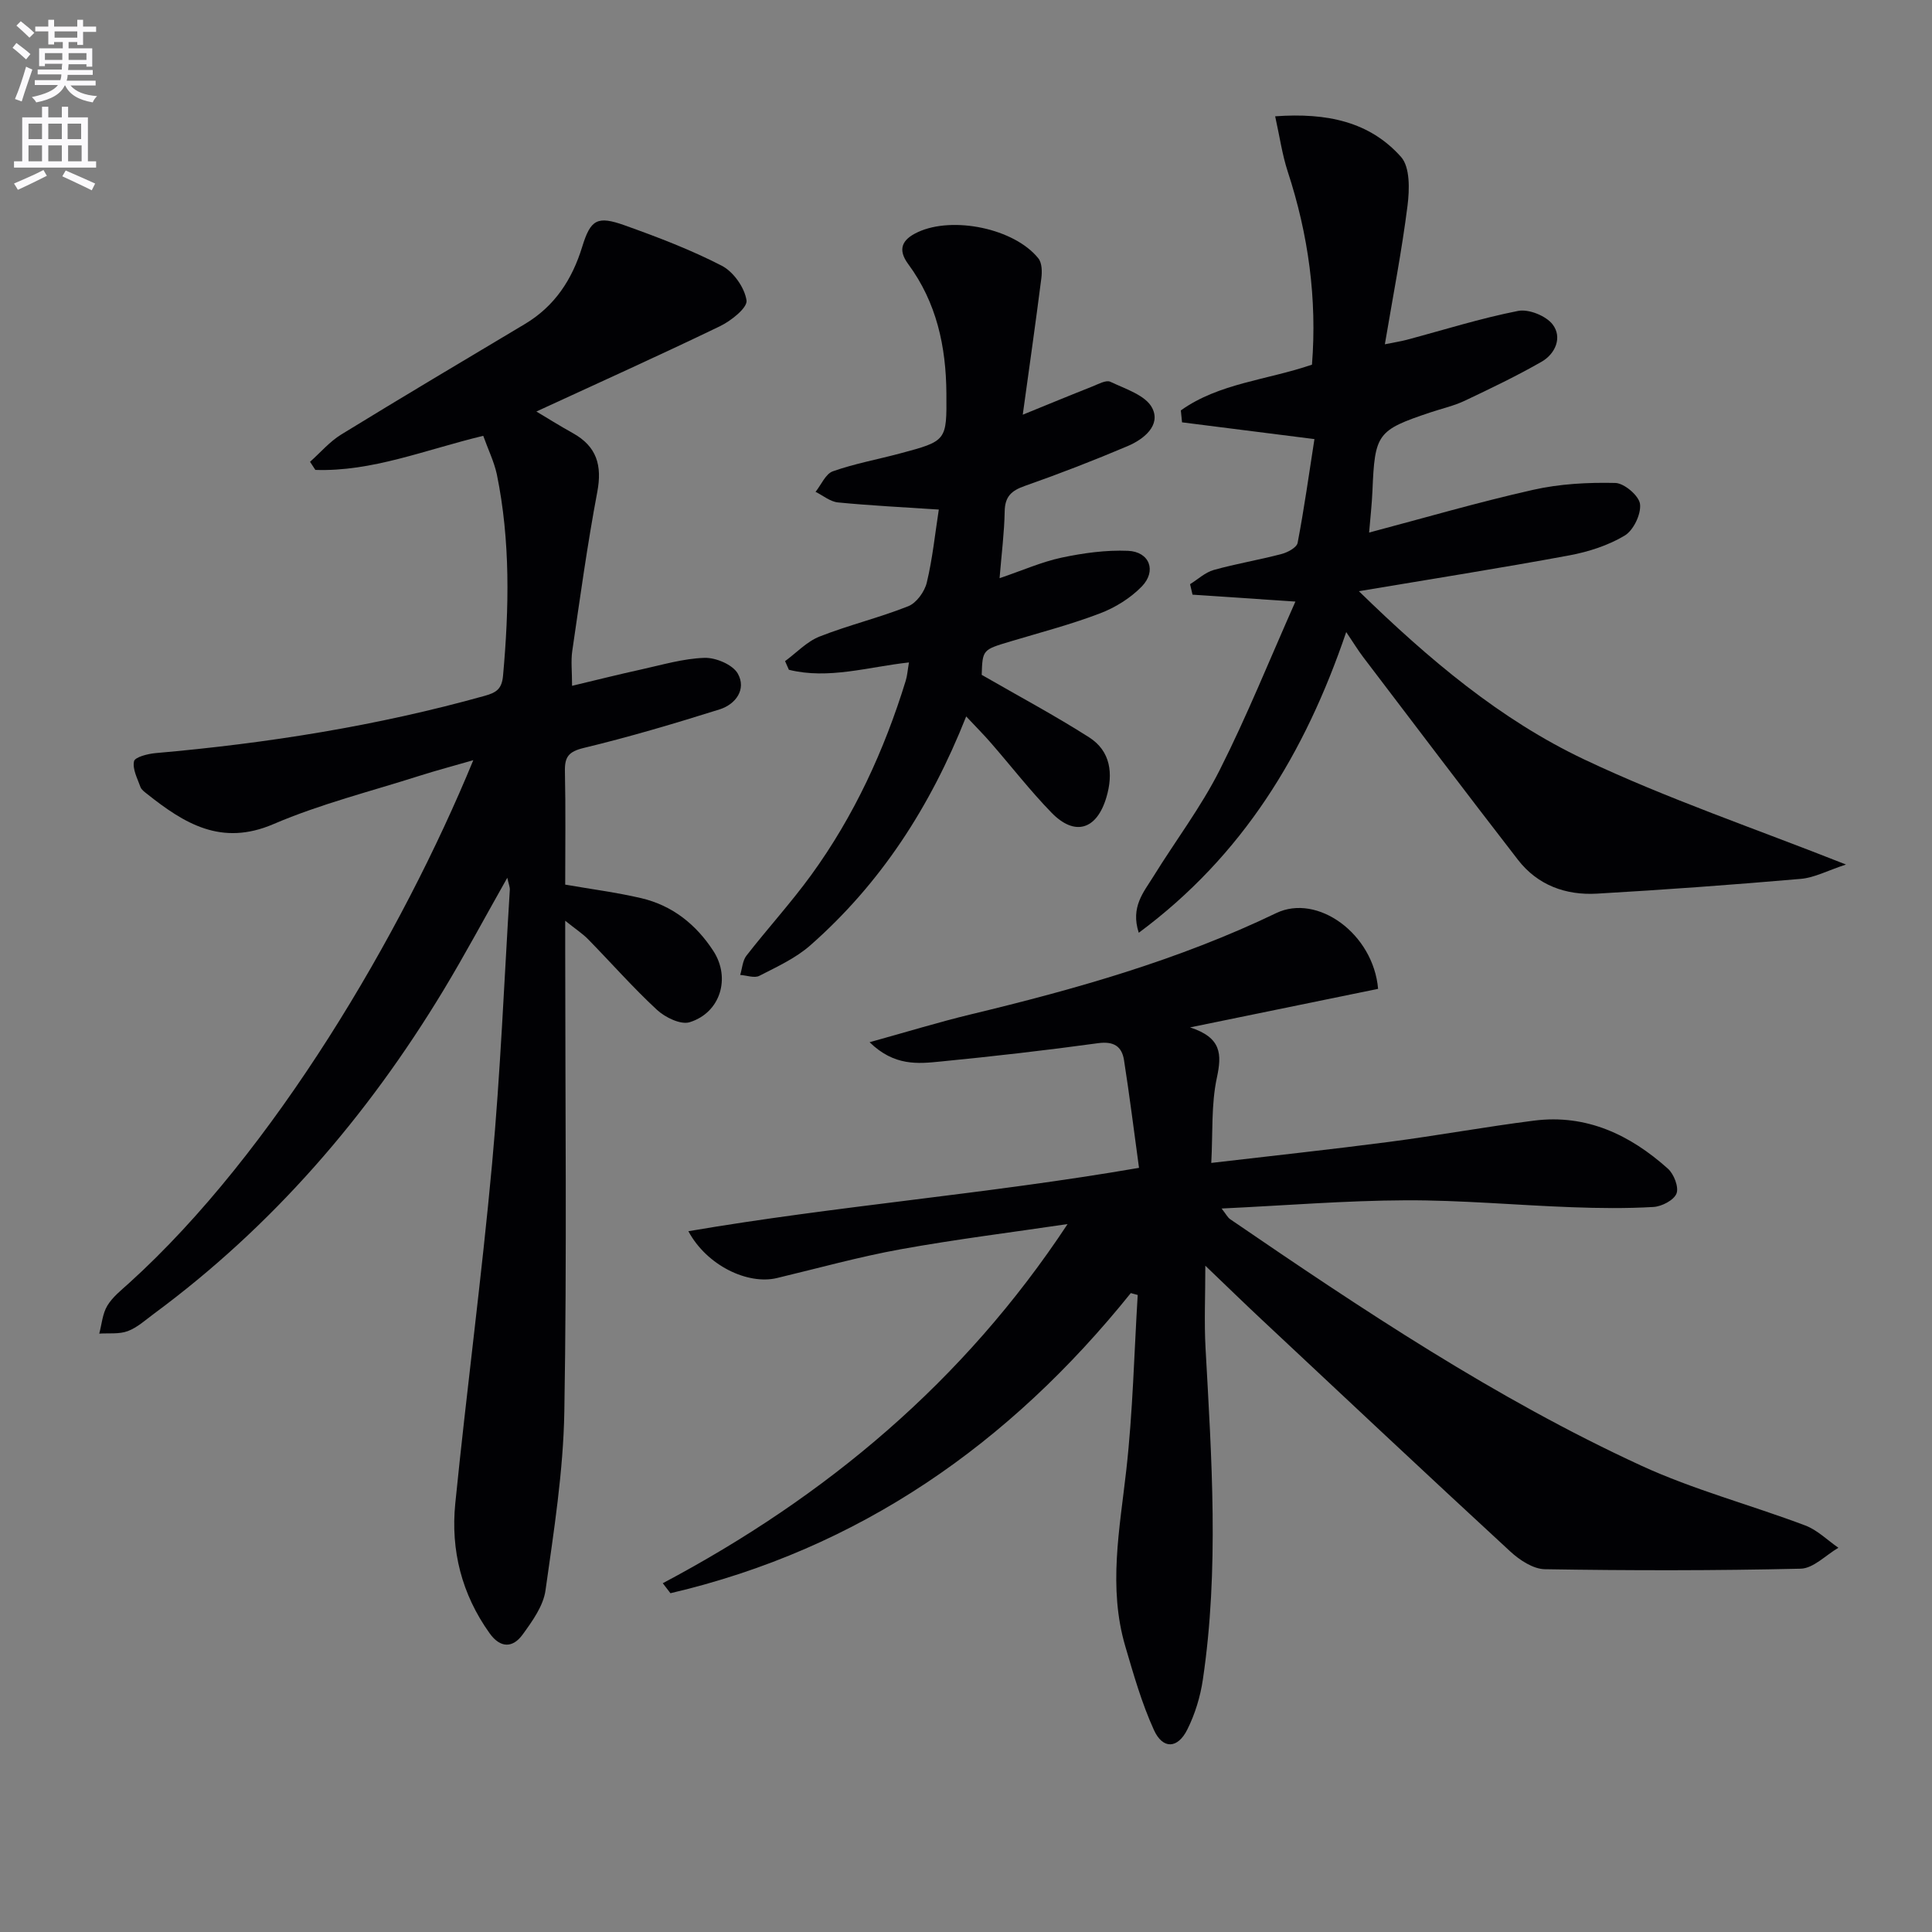
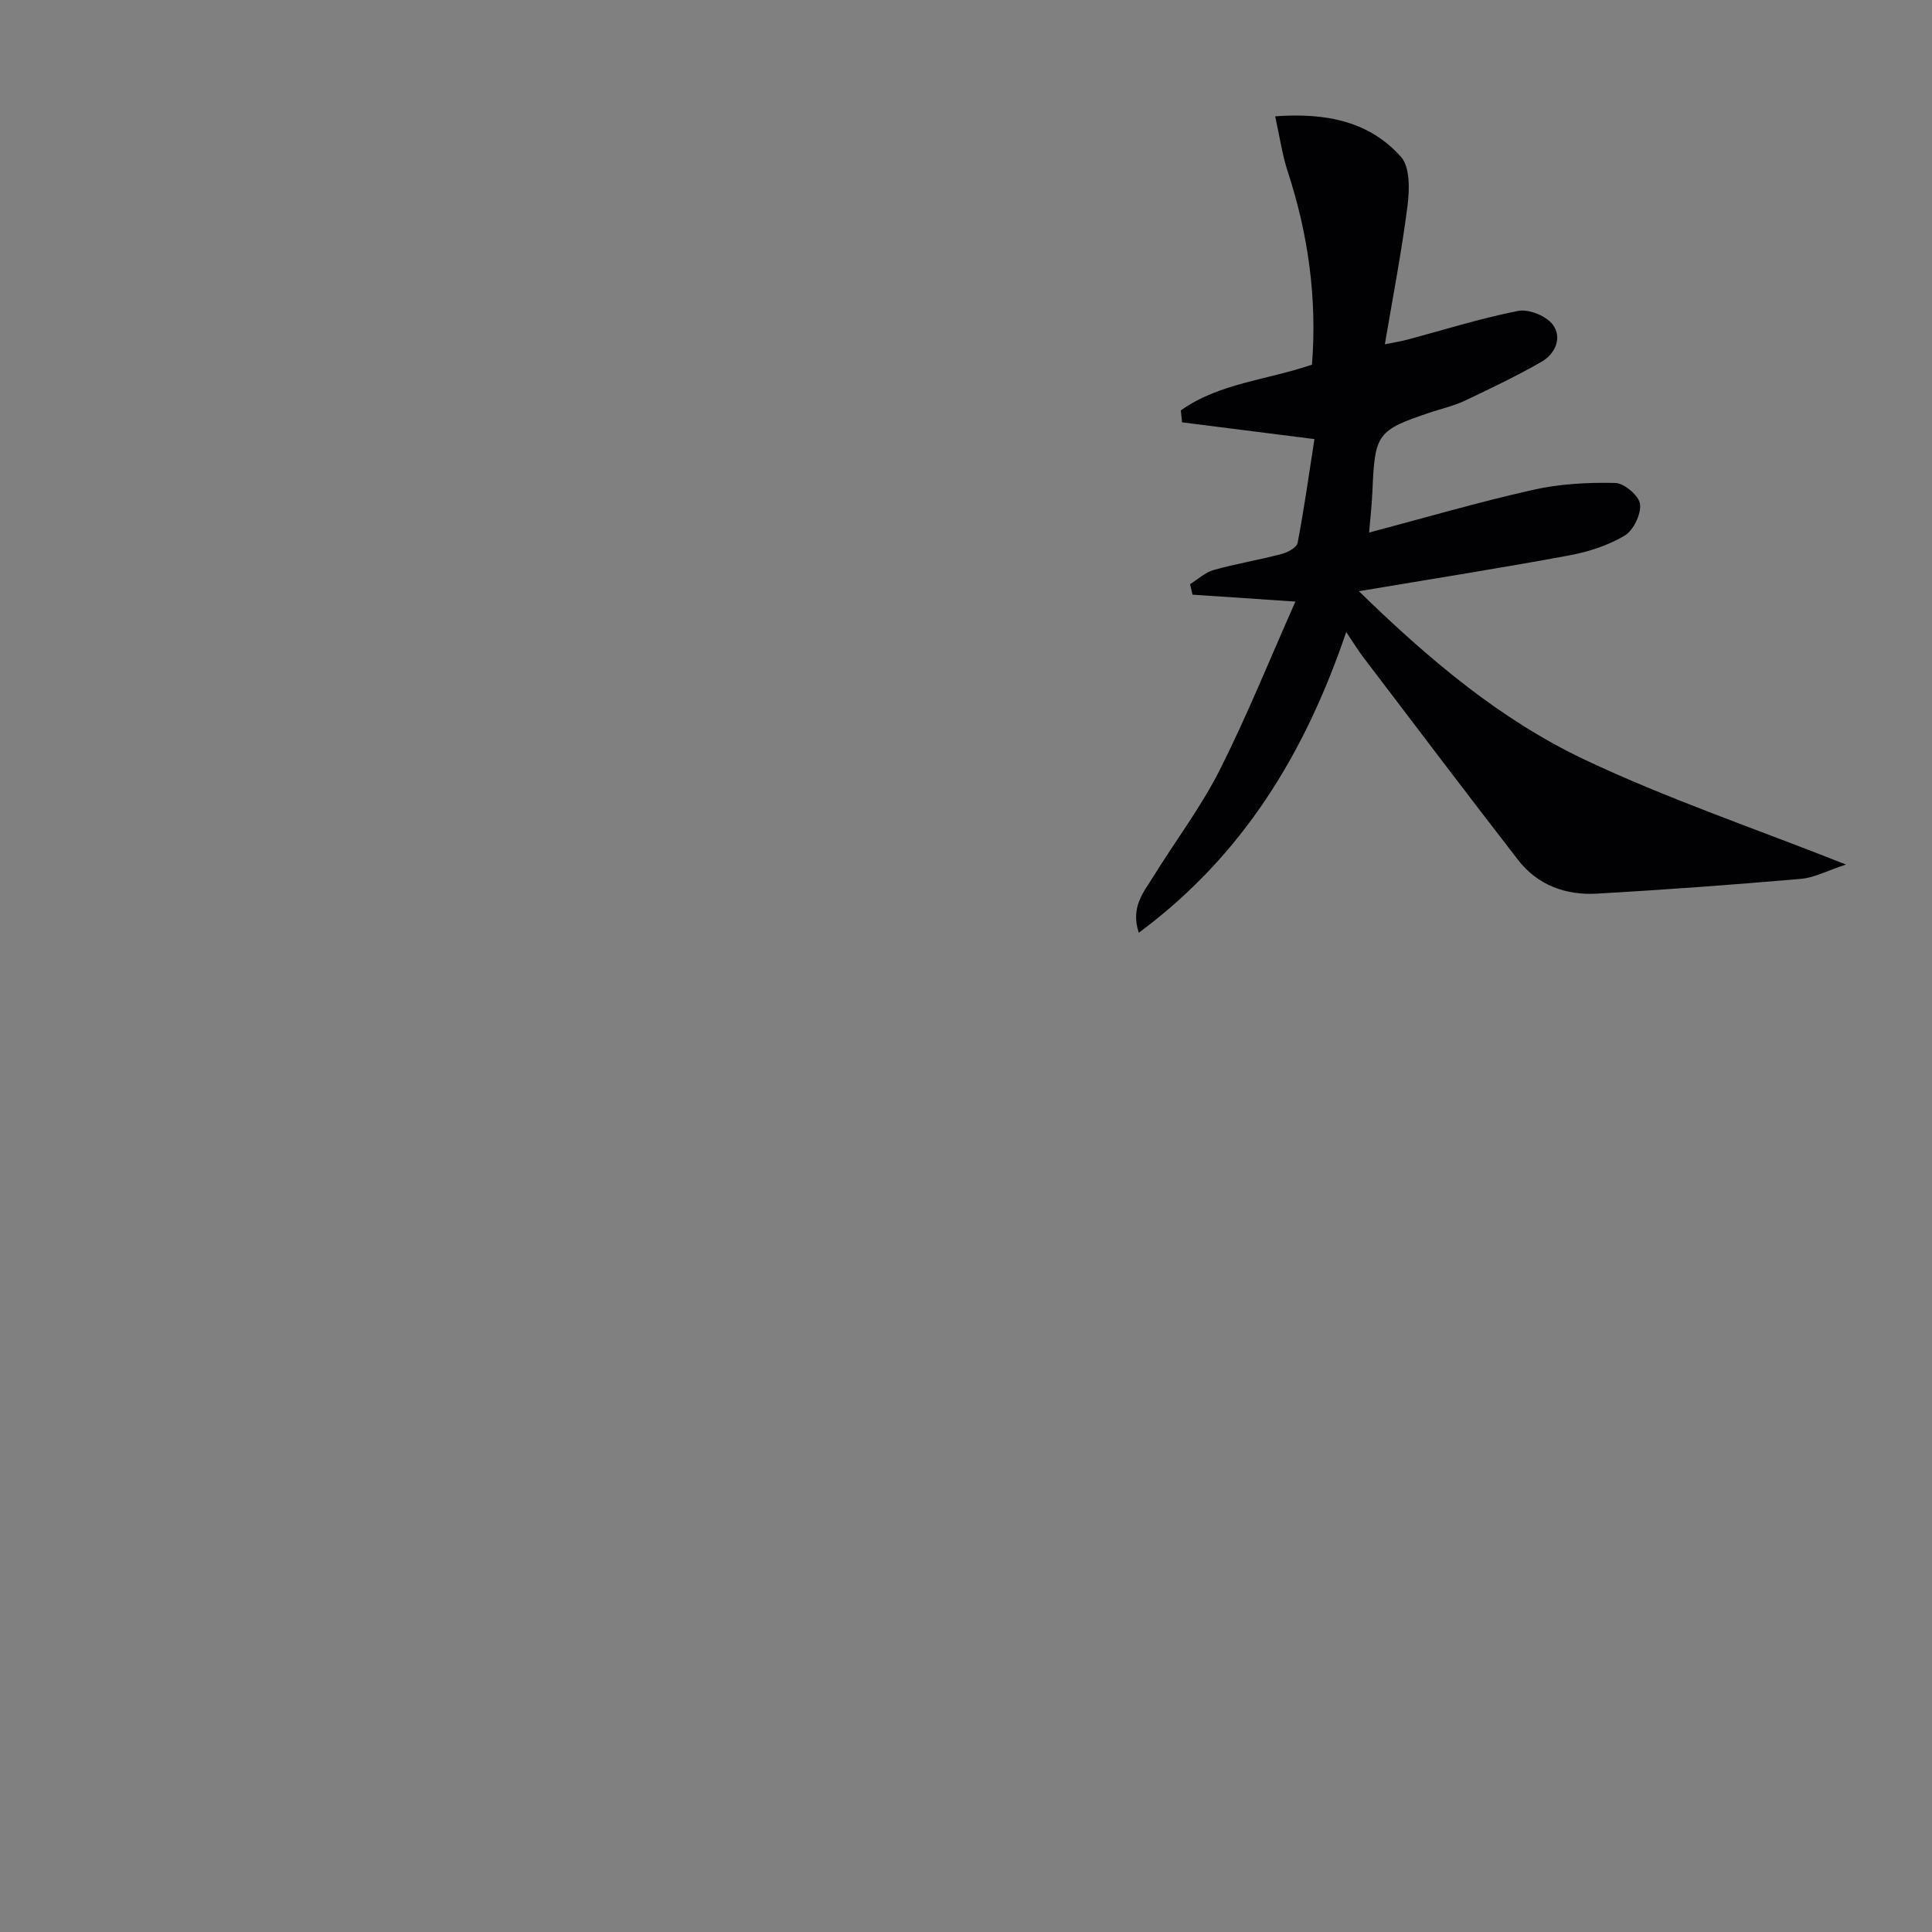
<svg xmlns="http://www.w3.org/2000/svg" enable-background="new 0 0 400 400" viewBox="0 0 400 400">
  <rect x="0" y="0" width="400" height="400" fill="#808080" stroke="none" />
-   <path d="m2.6 9.9.8-1c.9.7 1.9 1.4 2.9 2.3l-.9 1.1c-1.1-1-2-1.8-2.8-2.4zm.5 10.6c.9-2.1 1.6-4.3 2.3-6.7.4.2.8.4 1.3.6-.7 2.1-1.5 4.3-2.2 6.6zm.3-15.2.9-.9c1 .8 2 1.6 2.8 2.4l-1 1c-.9-.9-1.8-1.7-2.7-2.5zm12.6-1.2h1.2v1.4h2.7v1.1h-2.7v2.7h-1.2v-.6h-1.8v1.3h4.9v3.8h-1.2v-.5h-3.7c0 .4-.1.9-.1 1.2h5.1v1h-5.2c0 .5-.1.9-.2 1.2h6v1h-5.2c1.1 1.3 2.9 2 5.5 2.2-.4.4-.7.8-.9 1.3-2.9-.5-4.8-1.6-5.7-3.5h-.1c-.8 1.7-2.7 2.9-5.9 3.5-.2-.4-.6-.8-.9-1.1 2.8-.6 4.6-1.4 5.4-2.5h-4.8v-1h5.3c.1-.3.2-.7.2-1.2h-4.9v-1h5c0-.4 0-.8.1-1.2h-3.6v.5h-1.2v-3.7h4.9v-1.3h-1.8v.5h-1.2v-2.7h-2.7v-1h2.7v-1.4h1.2v1.4h4.8zm-6.7 8.3h3.6c0-.4 0-.9 0-1.4h-3.6zm1.9-4.6h4.8v-1.3h-4.7v1.3zm6.7 3.2h-3.7v1.4h3.7z" fill="#fbfafc" />
-   <path d="m8.7 22.1h1.3v2.2h2.8v-2.2h1.3v2.2h4.1v9.1h1.7v1.3h-17v-1.3h1.7v-9.1h4.1zm.3 13.1.7 1.2c-1.8.9-3.8 1.9-6 2.9-.2-.4-.5-.8-.8-1.3 2.3-1 4.4-1.9 6.1-2.8zm-3.1-6.4h2.8v-3.2h-2.8zm0 4.6h2.8v-3.3h-2.8zm4.1-4.6h2.8v-3.2h-2.8zm0 4.6h2.8v-3.3h-2.8zm3.6 1.9c2.1.9 4.1 1.8 6.1 2.7l-.7 1.4c-2.2-1.1-4.2-2-6.1-2.9zm3.2-9.7h-2.8v3.2h2.8zm-2.7 7.8h2.8v-3.3h-2.8z" fill="#fbfafc" />
  <g fill="#010104">
-     <path d="m234.12 267.72c-25.1 31.22-56.2 52.99-95.31 62.14-.53-.69-1.06-1.38-1.59-2.07 33.79-17.92 62.31-41.75 83.81-74.36-11.51 1.71-23.07 3.14-34.52 5.21-8.63 1.56-17.12 3.93-25.67 5.97-6.01 1.43-14.48-2.56-18.32-9.7 30.91-5.28 61.77-7.67 93.3-13.12-1.05-7.65-1.96-15.01-3.11-22.33-.45-2.84-2.15-3.92-5.36-3.48-10.85 1.49-21.74 2.73-32.64 3.8-4.65.46-9.55.99-14.67-4 7.73-2.14 14.3-4.16 20.97-5.77 21.66-5.21 43.03-11.25 63.21-20.96 8.53-4.11 20.12 4.26 21.1 15.68-12.43 2.55-24.96 5.12-38.93 7.98 6.55 2.13 6.59 5.56 5.55 10.42-1.2 5.57-.82 11.47-1.16 17.64 12.82-1.5 24.82-2.79 36.79-4.35 10.04-1.31 20.01-3.14 30.05-4.41 10.83-1.37 19.87 2.93 27.71 9.96 1.24 1.11 2.29 3.83 1.77 5.14-.55 1.38-3.05 2.68-4.77 2.78-5.64.33-11.31.26-16.96.05-11.46-.42-22.91-1.48-34.35-1.43-12.43.05-24.85 1.07-38.1 1.7.9 1.14 1.23 1.83 1.77 2.21 27.33 18.69 54.88 37.09 85.03 50.99 10.93 5.04 22.75 8.16 34.06 12.43 2.5.95 4.57 3.04 6.84 4.61-2.6 1.51-5.17 4.27-7.81 4.33-17.65.41-35.31.4-52.96.11-2.43-.04-5.25-1.9-7.18-3.69-17.26-15.91-34.36-31.99-51.5-48.04-3.62-3.39-7.18-6.86-11.62-11.11 0 6.34-.25 11.67.04 16.98 1.26 22.92 2.84 45.84-.55 68.7-.52 3.54-1.62 7.15-3.22 10.35-1.99 4-5.08 4.13-6.91.1-2.52-5.53-4.21-11.47-5.93-17.33-3.58-12.17-1.16-24.3.21-36.52 1.35-12.01 1.62-24.14 2.36-36.22-.47-.12-.95-.26-1.43-.39z" />
-     <path d="m100.05 90.23c-12.17 2.94-23.02 7.45-34.76 7.06-.37-.56-.74-1.12-1.1-1.68 2.15-1.91 4.07-4.19 6.49-5.67 12.59-7.73 25.29-15.27 37.97-22.84 6.2-3.7 9.8-9.21 11.89-16.01 1.74-5.66 3.12-6.46 8.78-4.44 6.84 2.44 13.68 5.05 20.12 8.37 2.42 1.25 4.73 4.53 5.12 7.18.22 1.52-3.21 4.24-5.52 5.35-12.54 6.05-25.25 11.77-37.99 17.65 2.12 1.26 4.8 2.95 7.56 4.48 4.94 2.75 6.09 6.67 5.05 12.18-2.06 10.91-3.57 21.93-5.18 32.92-.3 2.07-.04 4.23-.04 7.21 5.04-1.2 9.63-2.36 14.25-3.37 4.37-.96 8.76-2.28 13.18-2.42 2.34-.07 5.84 1.41 6.89 3.27 1.81 3.24-.42 6.34-3.77 7.4-9.3 2.92-18.65 5.7-28.12 7.98-3.19.77-3.98 1.89-3.91 4.89.17 7.81.06 15.63.06 23.41 5.45.95 10.67 1.62 15.76 2.81 6.43 1.51 11.36 5.45 14.92 10.94 3.63 5.6 1.44 12.78-4.92 14.74-1.86.57-5.07-1-6.76-2.56-4.99-4.62-9.5-9.76-14.27-14.63-1.13-1.15-2.52-2.05-4.73-3.82v6.12c0 31.83.36 63.66-.18 95.48-.21 12.37-2.17 24.75-3.9 37.04-.45 3.22-2.72 6.37-4.73 9.14-2.04 2.82-4.62 2.86-6.85-.27-5.77-8.07-8.07-17.18-7.1-26.86 2.35-23.46 5.47-46.85 7.62-70.33 1.73-18.85 2.5-37.79 3.67-56.7.04-.58-.23-1.19-.52-2.52-4.66 8.24-8.77 15.93-13.27 23.38-15.76 26.05-35.33 48.75-59.92 66.91-1.74 1.28-3.42 2.84-5.38 3.57-1.79.67-3.93.39-5.91.52.52-1.95.67-4.12 1.67-5.78 1.08-1.8 2.88-3.21 4.48-4.66 30.01-27.14 56.53-72.4 71.29-108.28-4.05 1.17-7.61 2.11-11.13 3.23-10.12 3.23-20.52 5.83-30.24 10-10.8 4.64-18.45-.11-26.19-6.26-.52-.41-1.16-.87-1.36-1.44-.62-1.75-1.68-3.7-1.32-5.31.19-.87 2.87-1.55 4.48-1.69 23.05-2.02 45.82-5.62 68.14-11.86 2.39-.67 3.53-1.4 3.78-4.17 1.26-13.97 1.54-27.9-1.29-41.71-.58-2.64-1.83-5.19-2.81-7.95z" />
    <path d="m268.2 124.55c-8.33-.56-14.82-1-21.3-1.43-.17-.72-.34-1.45-.51-2.17 1.62-1.01 3.13-2.44 4.89-2.94 4.63-1.3 9.4-2.08 14.05-3.31 1.27-.33 3.15-1.34 3.33-2.31 1.36-7.12 2.36-14.3 3.48-21.48-9.63-1.22-18.52-2.35-27.41-3.47-.08-.82-.17-1.64-.25-2.47 7.9-5.64 17.8-6.27 27.15-9.47 1.07-13.58-.73-26.9-5.02-39.98-1.14-3.49-1.66-7.19-2.6-11.44 10.77-.78 19.59 1.14 26.06 8.41 1.89 2.13 1.76 6.77 1.34 10.11-1.18 9.34-2.99 18.6-4.69 28.68 2.13-.43 3.33-.61 4.5-.92 7.69-2.05 15.31-4.46 23.1-5.99 2.2-.43 5.79 1.03 7.15 2.82 2.01 2.64.58 6.04-2.28 7.69-5.16 2.96-10.55 5.54-15.93 8.09-2.24 1.06-4.71 1.61-7.07 2.4-11.06 3.7-11.55 4.39-12.04 16.26-.12 2.8-.44 5.59-.69 8.63 11.33-3 22.55-6.28 33.93-8.84 5.52-1.25 11.36-1.56 17.04-1.43 1.85.04 4.92 2.66 5.12 4.37.25 2.09-1.36 5.44-3.18 6.53-3.43 2.05-7.51 3.36-11.48 4.1-14.15 2.62-28.36 4.86-43.55 7.41 14.48 14.11 29.26 26.6 46.71 34.86 17.11 8.1 35.17 14.22 54.14 21.73-3.83 1.26-6.54 2.73-9.35 2.97-14.05 1.22-28.13 2.25-42.21 3.06-6.45.37-12.27-1.74-16.34-6.99-10.78-13.92-21.4-27.98-32.06-41.99-1.08-1.42-2-2.95-3.51-5.18-8.56 25.18-21.42 46.3-42.95 62.26-1.75-5.35 1.04-8.44 3.03-11.66 4.54-7.35 9.83-14.32 13.71-22 5.65-11.19 10.34-22.87 15.69-34.91z" />
-     <path d="m200.04 148.33c-7.47 18.85-17.77 34.62-32.26 47.38-3.03 2.67-6.91 4.45-10.56 6.32-1.02.53-2.63-.09-3.97-.18.41-1.34.49-2.95 1.29-3.99 4.39-5.64 9.23-10.94 13.43-16.72 8.87-12.22 15.11-25.79 19.55-40.2.33-1.08.4-2.24.67-3.79-8.44.92-16.62 3.56-24.86 1.52-.26-.6-.53-1.19-.79-1.79 2.36-1.73 4.5-4.05 7.14-5.09 6.01-2.37 12.37-3.89 18.37-6.28 1.7-.68 3.38-3.01 3.83-4.89 1.19-4.94 1.7-10.04 2.49-15.12-7.36-.49-14.14-.82-20.89-1.48-1.6-.16-3.09-1.43-4.63-2.19 1.18-1.47 2.08-3.72 3.58-4.25 4.5-1.59 9.24-2.45 13.87-3.69 9.75-2.6 9.71-2.62 9.64-12.46-.07-9.68-2.02-18.78-7.9-26.75-2.25-3.05-1.31-5.1 2.01-6.63 7.24-3.35 19.96-.76 24.93 5.44.76.94.79 2.76.62 4.1-1.17 9.21-2.49 18.41-3.85 28.27 5.11-2.08 9.74-4 14.4-5.84 1.22-.48 2.84-1.4 3.73-.98 3.13 1.49 7.33 2.8 8.67 5.43 1.84 3.59-1.74 6.47-5.06 7.88-7.02 2.98-14.15 5.74-21.35 8.27-2.75.97-4.07 2.19-4.13 5.23-.08 4.42-.65 8.84-1.06 13.86 4.72-1.6 8.69-3.37 12.85-4.26 4.49-.95 9.17-1.6 13.73-1.41 4.47.18 6 4.17 2.85 7.4-2.34 2.4-5.49 4.36-8.65 5.56-6.03 2.3-12.32 3.94-18.52 5.8-5.78 1.73-5.79 1.7-5.96 6.92 7.81 4.5 15.19 8.44 22.23 12.93 4.49 2.86 5.03 7.54 3.59 12.42-1.99 6.74-6.55 8.15-11.38 3.17-4.4-4.53-8.29-9.55-12.44-14.32-1.47-1.71-3.1-3.34-5.21-5.59z" />
  </g>
</svg>